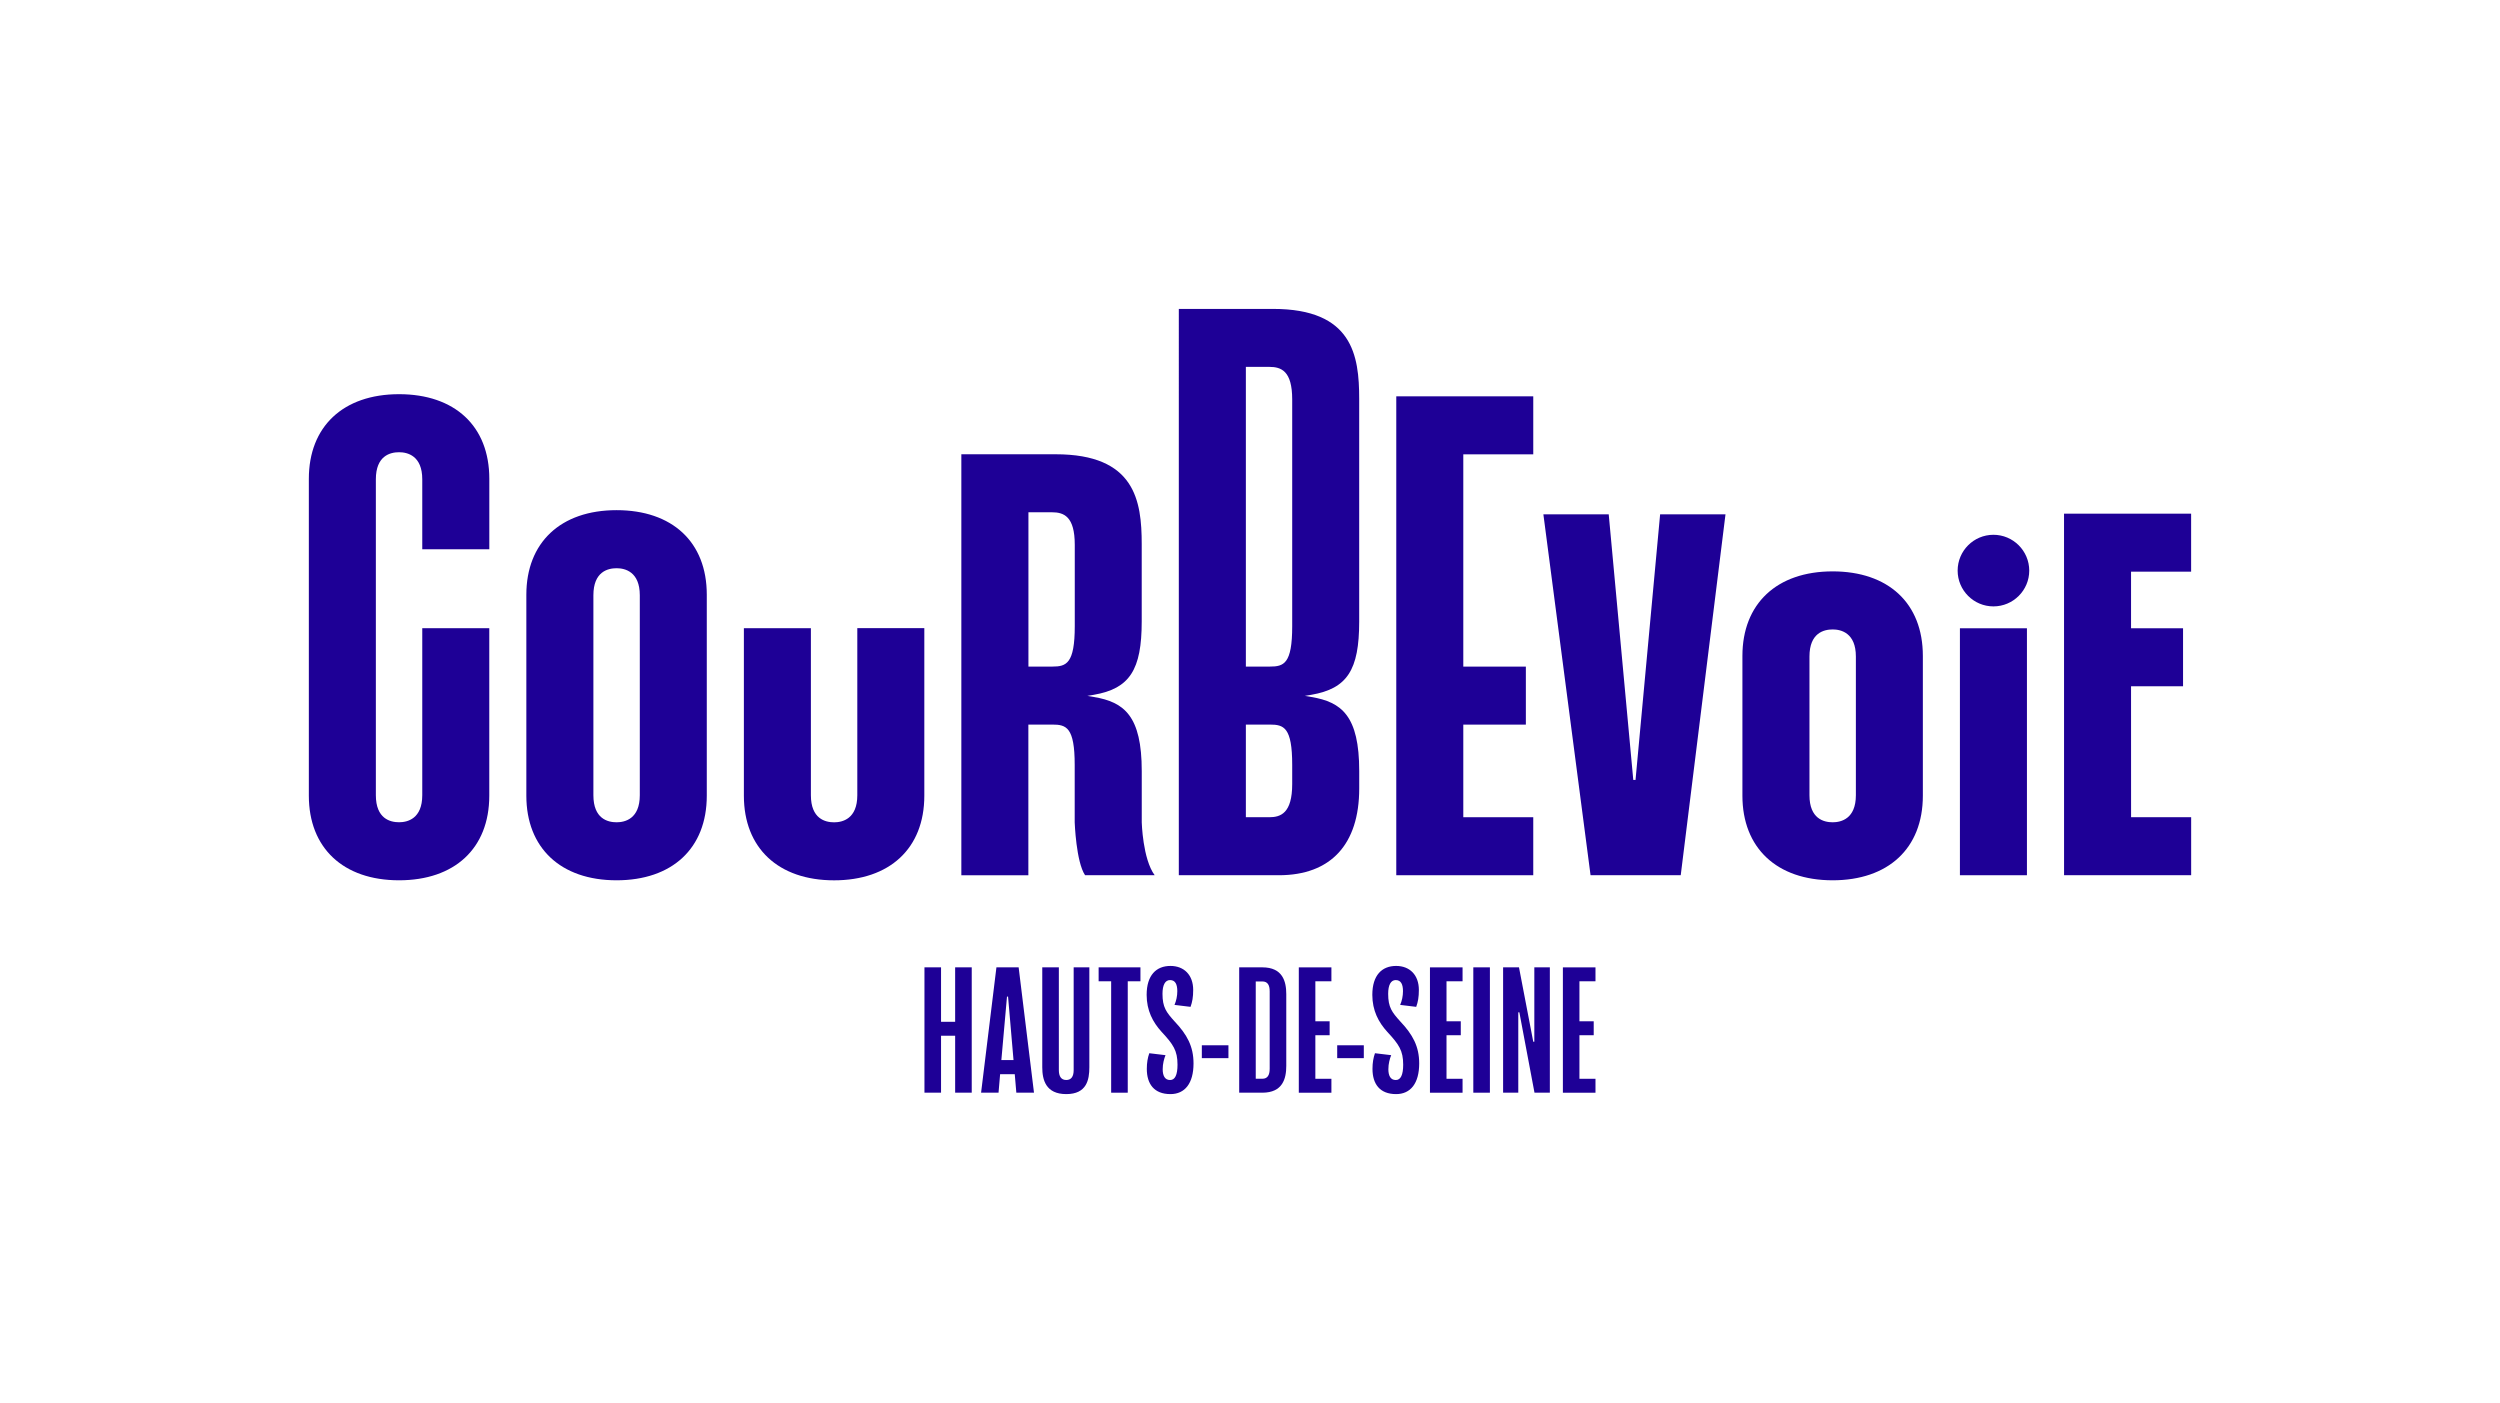
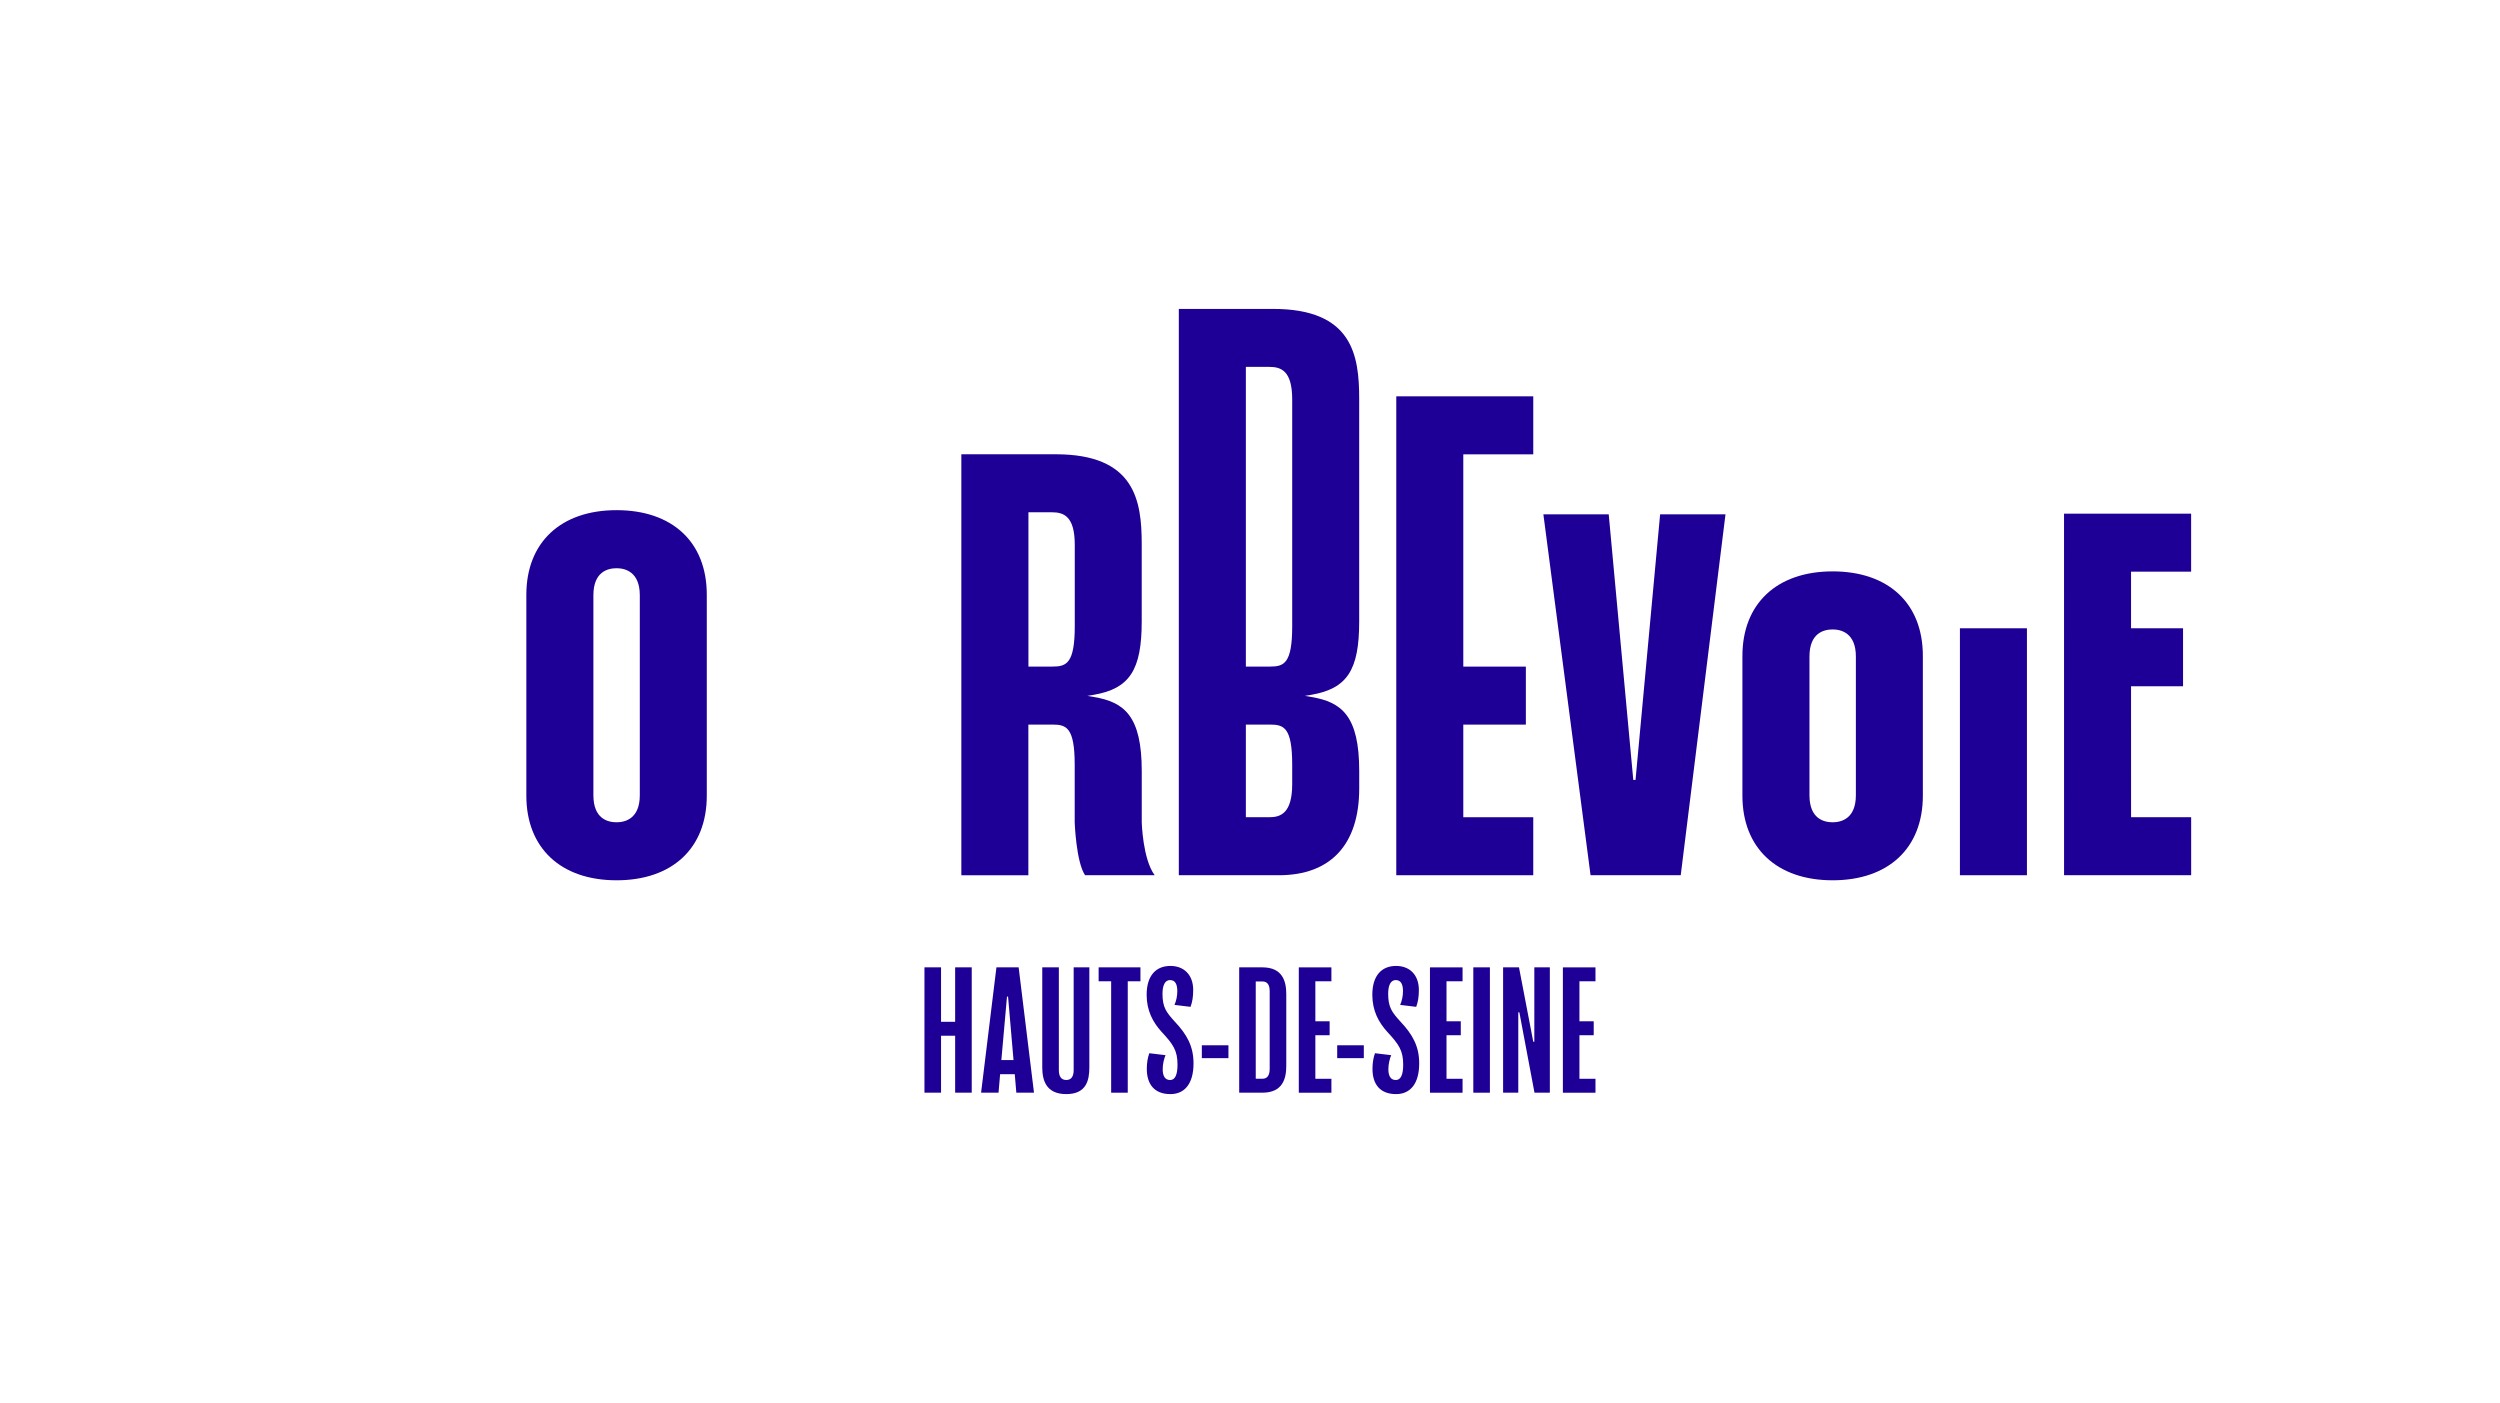
<svg xmlns="http://www.w3.org/2000/svg" version="1.1" id="Calque_1" x="0px" y="0px" viewBox="0 0 746.09 418.71" style="enable-background:new 0 0 746.09 418.71;" xml:space="preserve">
  <style type="text/css">
	.st0{fill:#1E0096;}
</style>
  <g>
    <g>
      <g>
-         <path class="st0" d="M255.85,187.47v49.86c0,7.03-4.4,8.08-6.92,8.08c-2.65,0-6.93-1.05-6.93-8.08v-49.86l-20,0v50     c0,15.57,10.22,25.25,26.93,25.25c16.49,0,26.92-9.44,26.92-25.25v-50.01H255.85z" />
-       </g>
+         </g>
      <g>
        <path class="st0" d="M546.93,170.52c-16.71,0-26.93,9.67-26.93,25.25v41.69c0,15.57,10.22,25.25,26.93,25.25     c16.49,0,26.92-9.44,26.92-25.25v-41.69C573.86,179.96,563.48,170.52,546.93,170.52z M546.94,245.4c-2.65,0-6.93-1.05-6.93-8.08     v-41.39c0-7.03,4.28-8.08,6.93-8.08c2.52,0,6.92,1.05,6.92,8.08v41.39C553.86,244.35,549.46,245.4,546.94,245.4z" />
      </g>
      <g>
-         <path class="st0" d="M126.03,163.93h20v-21.04c0-15.81-10.38-25.25-26.93-25.25c-16.71,0-26.93,9.67-26.93,25.25v94.57     c0,15.57,10.22,25.25,26.93,25.25c16.49,0,26.92-9.44,26.92-25.25v-49.99h-20v49.84c0,7.03-4.4,8.08-6.92,8.08     c-2.65,0-6.93-1.05-6.93-8.08v-94.27c0-7.03,4.28-8.08,6.93-8.08c2.52,0,6.92,1.05,6.92,8.08V163.93" />
-       </g>
+         </g>
      <g>
        <path class="st0" d="M184.01,152.25c-16.71,0-26.93,9.67-26.93,25.25v59.96c0,15.57,10.22,25.25,26.93,25.25     c16.49,0,26.92-9.44,26.92-25.25V177.5C210.94,161.69,200.56,152.25,184.01,152.25z M184.02,245.4c-2.65,0-6.93-1.05-6.93-8.08     v-59.66c0-7.03,4.28-8.08,6.93-8.08c2.52,0,6.92,1.05,6.92,8.08v59.66C190.94,244.35,186.54,245.4,184.02,245.4z" />
      </g>
      <g>
        <path class="st0" d="M351.81,261.2h29.86c15.46,0,23.97-9.19,23.97-25.89v-5.2c0-16.47-5.24-20.58-14.28-22.1l-1.94-0.33     l1.93-0.33c10.68-1.85,14.28-7.36,14.28-21.83v-66.49c0-12.99-1.99-26.84-25.69-26.84h-28.14V261.2z M378.8,243.89h-6.99v-27.65     h7.18c4.14,0,6.65,0.81,6.65,12.01v5.74C385.64,242.71,382.18,243.89,378.8,243.89z M378.99,198.93h-7.18v-89.44h6.99     c3.55,0,6.84,1.18,6.84,9.71v67.72C385.64,198.12,383.13,198.93,378.99,198.93z" />
      </g>
      <g>
        <path class="st0" d="M474.68,261.2h26.91l13.36-107.71h-19.51l-7.34,79.27h-0.67l-7.33-79.27H460.6L474.68,261.2z" />
      </g>
      <g>
        <path class="st0" d="M416.7,261.2h40.88v-17.31H436.7l0-0.8v-26.84h18.67v-17.31H436.7v-63.35h20.88v-17.31H416.7V261.2z" />
      </g>
      <g>
        <path class="st0" d="M615.99,261.2h37.93v-17.31h-17.93l-0.01-39.09h15.52v-17.31h-15.52v-16.88h17.93v-17.31h-37.93     L615.99,261.2z" />
      </g>
      <g>
        <g>
          <path class="st0" d="M584.91,261.2h20v-73.7h-20V261.2z" />
        </g>
        <g>
-           <path class="st0" d="M594.91,159.6c-5.89,0-10.68,4.79-10.68,10.69c0,5.89,4.79,10.68,10.68,10.68      c5.89,0,10.69-4.79,10.69-10.68C605.59,164.39,600.8,159.6,594.91,159.6z" />
-         </g>
+           </g>
      </g>
      <path class="st0" d="M344.59,261.19c-3.57-4.83-3.85-15.77-3.85-15.77v-15.31c0-16.47-5.24-20.58-14.28-22.1l-1.94-0.33l1.93-0.33    c10.68-1.85,14.28-7.43,14.28-21.91v-23.03c0-12.99-1.99-26.84-25.69-26.84h-28.14v125.64h20v-44.97h7.18    c4.14,0,6.65,0.81,6.65,12.01v17.17c0,0,0.41,11.81,3.1,15.78L344.59,261.19z M314.1,198.93h-7.18v-46.05h6.99    c3.55,0,6.84,1.18,6.84,9.71v24.26C320.75,198.05,318.23,198.93,314.1,198.93z" />
    </g>
    <g>
      <path class="st0" d="M285.06,288.69H290v37.41h-4.95v-16.99h-4.21v16.99h-4.95v-37.41h4.95v16.26h4.21V288.69z" />
      <path class="st0" d="M303.31,326.1l-0.47-5.52h-4.37L298,326.1h-5.21l4.58-37.41H304l4.58,37.41H303.31z M298.84,316.37h3.63    l-1.63-18.94h-0.32L298.84,316.37z" />
      <path class="st0" d="M311.05,318.52v-29.83H316v30.67c0,1.84,0.68,2.95,2.21,2.95s2.21-1.1,2.21-2.95v-30.67h4.68v29.83    c0,3.74-0.79,8-6.89,8C312.1,326.52,311.05,322.26,311.05,318.52z" />
      <path class="st0" d="M340.35,288.69v4.16h-3.79v33.25h-4.95v-33.25h-3.74v-4.16H340.35z" />
      <path class="st0" d="M342.25,319c0-1.84,0.26-3.31,0.74-4.68l4.84,0.58c-0.42,1.05-0.84,2.53-0.84,4.21    c0,1.89,0.63,3.21,2.21,3.21c1.47,0,2.21-1.53,2.21-4.58c0-4.21-1.26-6.05-4.74-9.79c-2.63-2.89-4.47-6.37-4.47-11.05    c0-5.89,2.89-8.63,7.1-8.63c4.05,0,6.79,2.68,6.79,7.16c0,2.16-0.26,3.58-0.79,5.05l-4.79-0.58c0.53-1.21,0.84-2.63,0.84-4.1    c0-2-0.58-3.31-2.16-3.31c-1.47,0-2.26,1.47-2.26,4.1c0,4,1.1,5.47,3.63,8.26c3.68,3.89,5.63,7.42,5.63,12.52    c0,5.95-2.58,9.15-6.89,9.15C344.41,326.52,342.25,323.47,342.25,319z" />
      <path class="st0" d="M358.67,315.79v-3.84h7.94v3.84H358.67z" />
      <path class="st0" d="M376.71,288.69c6.1,0,7.16,4.21,7.16,8v21.41c0,3.79-1.05,8-7.16,8h-6.89v-37.41H376.71z M378.92,295.85    c0-1.89-0.63-2.95-2.21-2.95h-1.95v29.04h1.95c1.58,0,2.21-1.1,2.21-3V295.85z" />
      <path class="st0" d="M397.34,292.85h-4.79v11.94h4.26v4.16h-4.26v13h4.79v4.16h-9.73v-37.41h9.73V292.85z" />
      <path class="st0" d="M399.07,315.79v-3.84h7.94v3.84H399.07z" />
      <path class="st0" d="M409.6,319c0-1.84,0.26-3.31,0.74-4.68l4.84,0.58c-0.42,1.05-0.84,2.53-0.84,4.21c0,1.89,0.63,3.21,2.21,3.21    c1.47,0,2.21-1.53,2.21-4.58c0-4.21-1.26-6.05-4.74-9.79c-2.63-2.89-4.47-6.37-4.47-11.05c0-5.89,2.89-8.63,7.1-8.63    c4.05,0,6.79,2.68,6.79,7.16c0,2.16-0.26,3.58-0.79,5.05l-4.79-0.58c0.53-1.21,0.84-2.63,0.84-4.1c0-2-0.58-3.31-2.16-3.31    c-1.47,0-2.26,1.47-2.26,4.1c0,4,1.1,5.47,3.63,8.26c3.68,3.89,5.63,7.42,5.63,12.52c0,5.95-2.58,9.15-6.89,9.15    C411.75,326.52,409.6,323.47,409.6,319z" />
      <path class="st0" d="M436.48,292.85h-4.79v11.94h4.26v4.16h-4.26v13h4.79v4.16h-9.73v-37.41h9.73V292.85z" />
      <path class="st0" d="M439.69,326.1v-37.41h4.95v37.41H439.69z" />
      <path class="st0" d="M448.58,326.1v-37.41h4.74l4.26,22.2h0.32v-22.2h4.63v37.41h-4.58l-4.52-23.99h-0.32v23.99H448.58z" />
      <path class="st0" d="M476.15,292.85h-4.79v11.94h4.26v4.16h-4.26v13h4.79v4.16h-9.73v-37.41h9.73V292.85z" />
    </g>
  </g>
</svg>